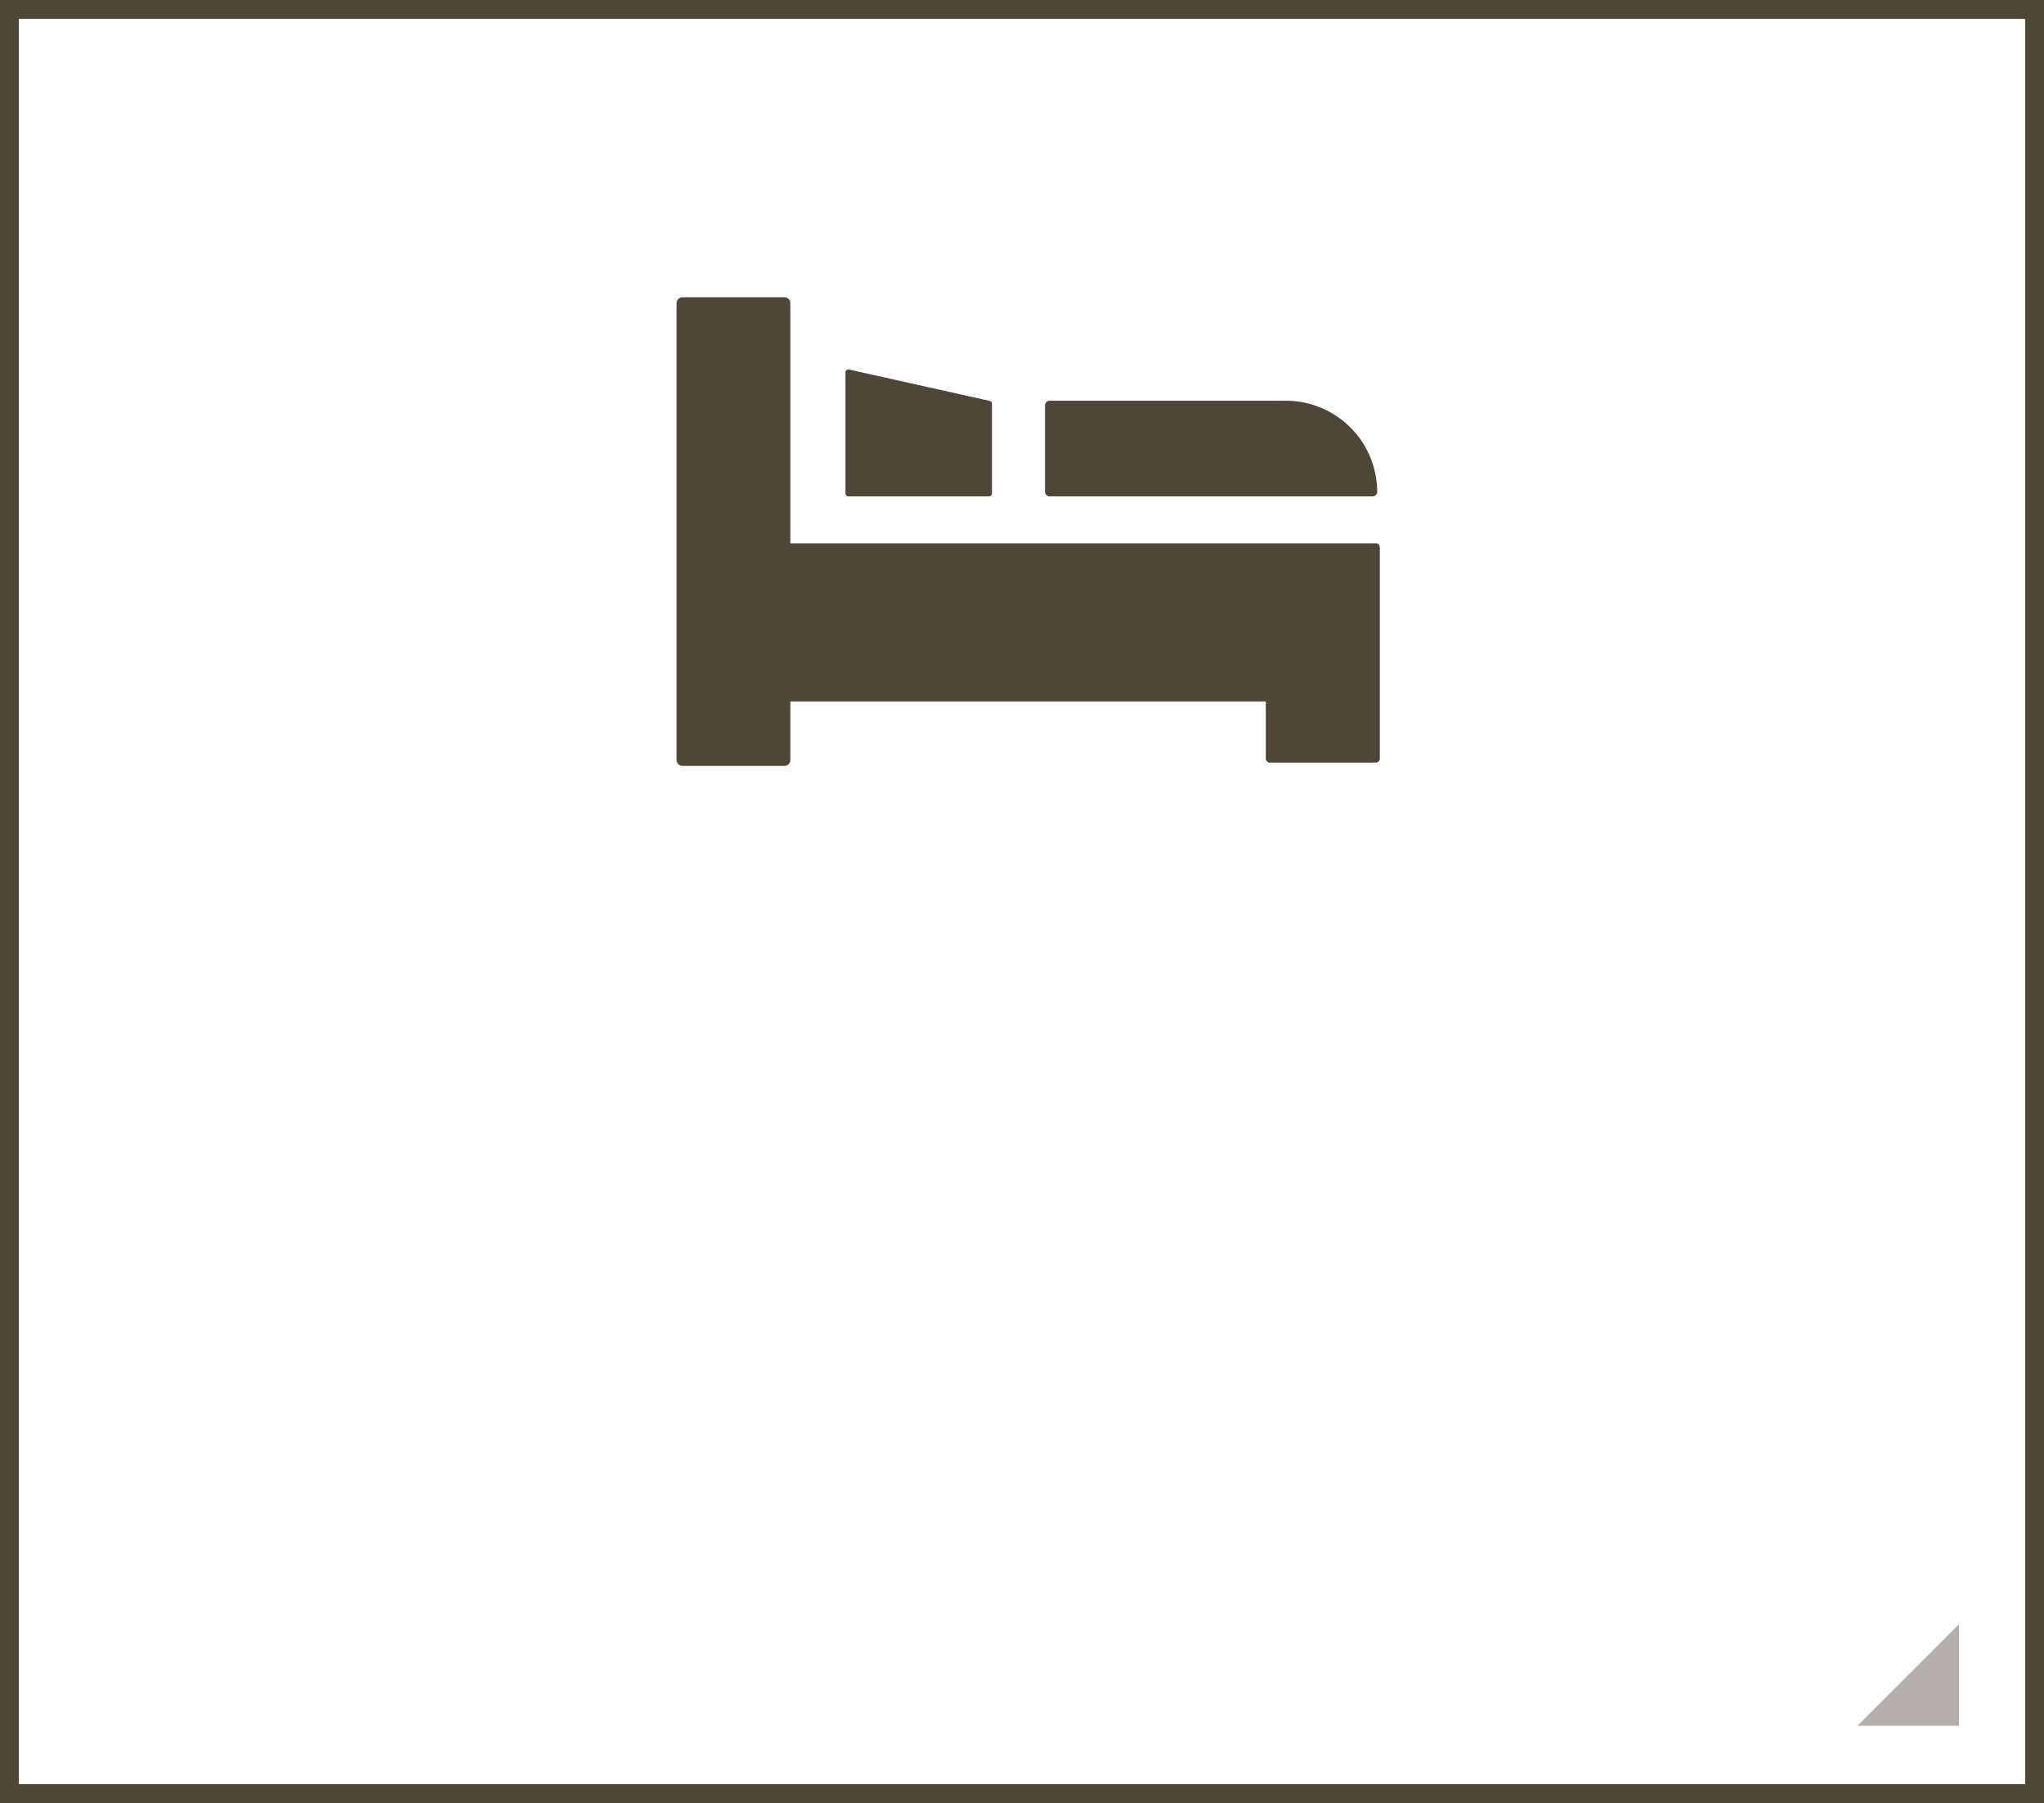
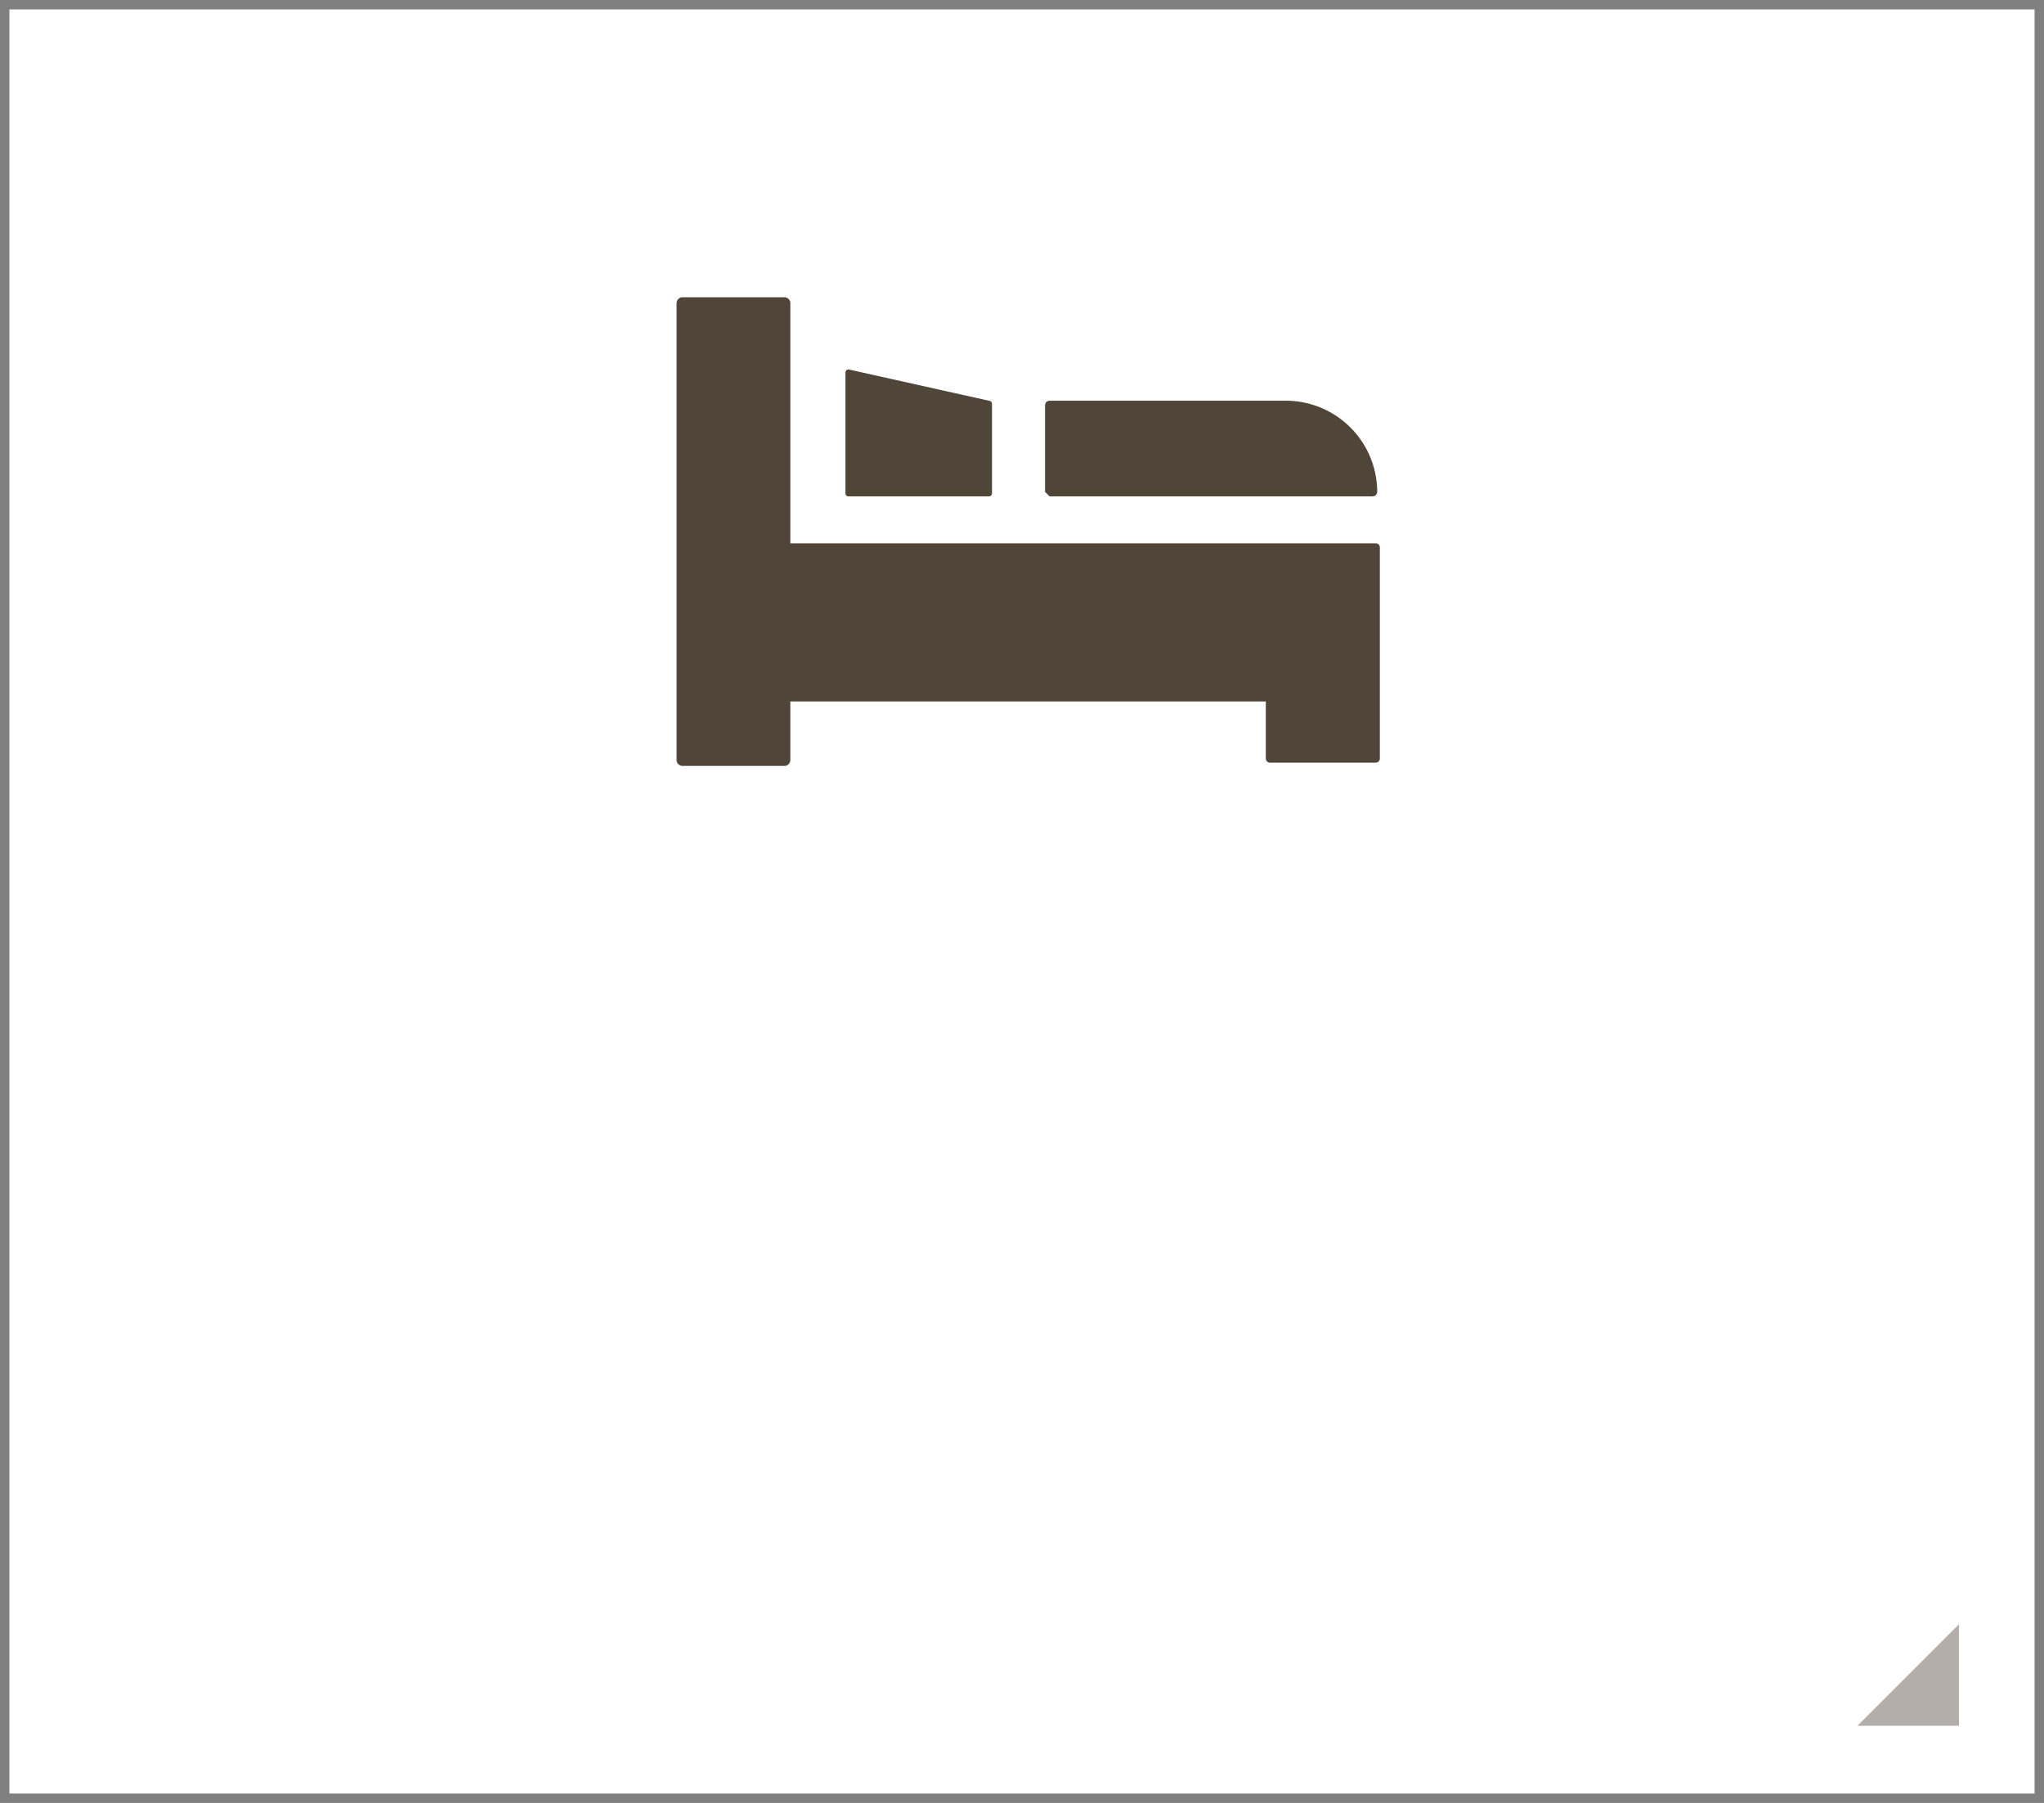
<svg xmlns="http://www.w3.org/2000/svg" viewBox="0 0 216.91 191.31">
  <rect x="0" y="0" width="216.91" height="191.31" fill="#808080" stroke="none" />
  <defs>
    <style>.cls-1{fill:#fff;}.cls-2,.cls-3{fill:#4f4538;}.cls-3{opacity:0.43;}</style>
  </defs>
  <title>img_guide02</title>
  <g id="Layer_2" data-name="Layer 2">
    <g id="design">
      <rect class="cls-1" x="1" y="1" width="214.91" height="189.31" />
-       <path class="cls-2" d="M214.91,2V189.31H2V2H214.91m2-2H0V191.31H216.91V0Z" />
      <path class="cls-2" d="M90.05,52.67h14.89a.32.32,0,0,0,.33-.32V42.84a.33.33,0,0,0-.33-.32L90.05,39.2a.33.33,0,0,0-.33.33V52.35A.32.32,0,0,0,90.05,52.67Z" />
-       <path class="cls-2" d="M111.38,52.67h34.28a.49.49,0,0,0,.49-.48,9.7,9.7,0,0,0-9.67-9.67h-25.1a.49.49,0,0,0-.48.49v9.18A.49.49,0,0,0,111.38,52.67Z" />
+       <path class="cls-2" d="M111.38,52.67h34.28a.49.49,0,0,0,.49-.48,9.7,9.7,0,0,0-9.67-9.67h-25.1a.49.49,0,0,0-.48.49v9.18Z" />
      <path class="cls-2" d="M146,57.65H83.87V32.17a.63.63,0,0,0-.63-.63H72.43a.63.63,0,0,0-.63.63V80.64a.63.63,0,0,0,.63.63H83.24a.63.63,0,0,0,.63-.63V74.43h50.46v6.06a.43.43,0,0,0,.43.43H146a.43.43,0,0,0,.43-.43V58.08A.43.43,0,0,0,146,57.65Z" />
      <polyline class="cls-3" points="207.89 172.34 207.89 183.12 197.11 183.12" />
    </g>
  </g>
</svg>